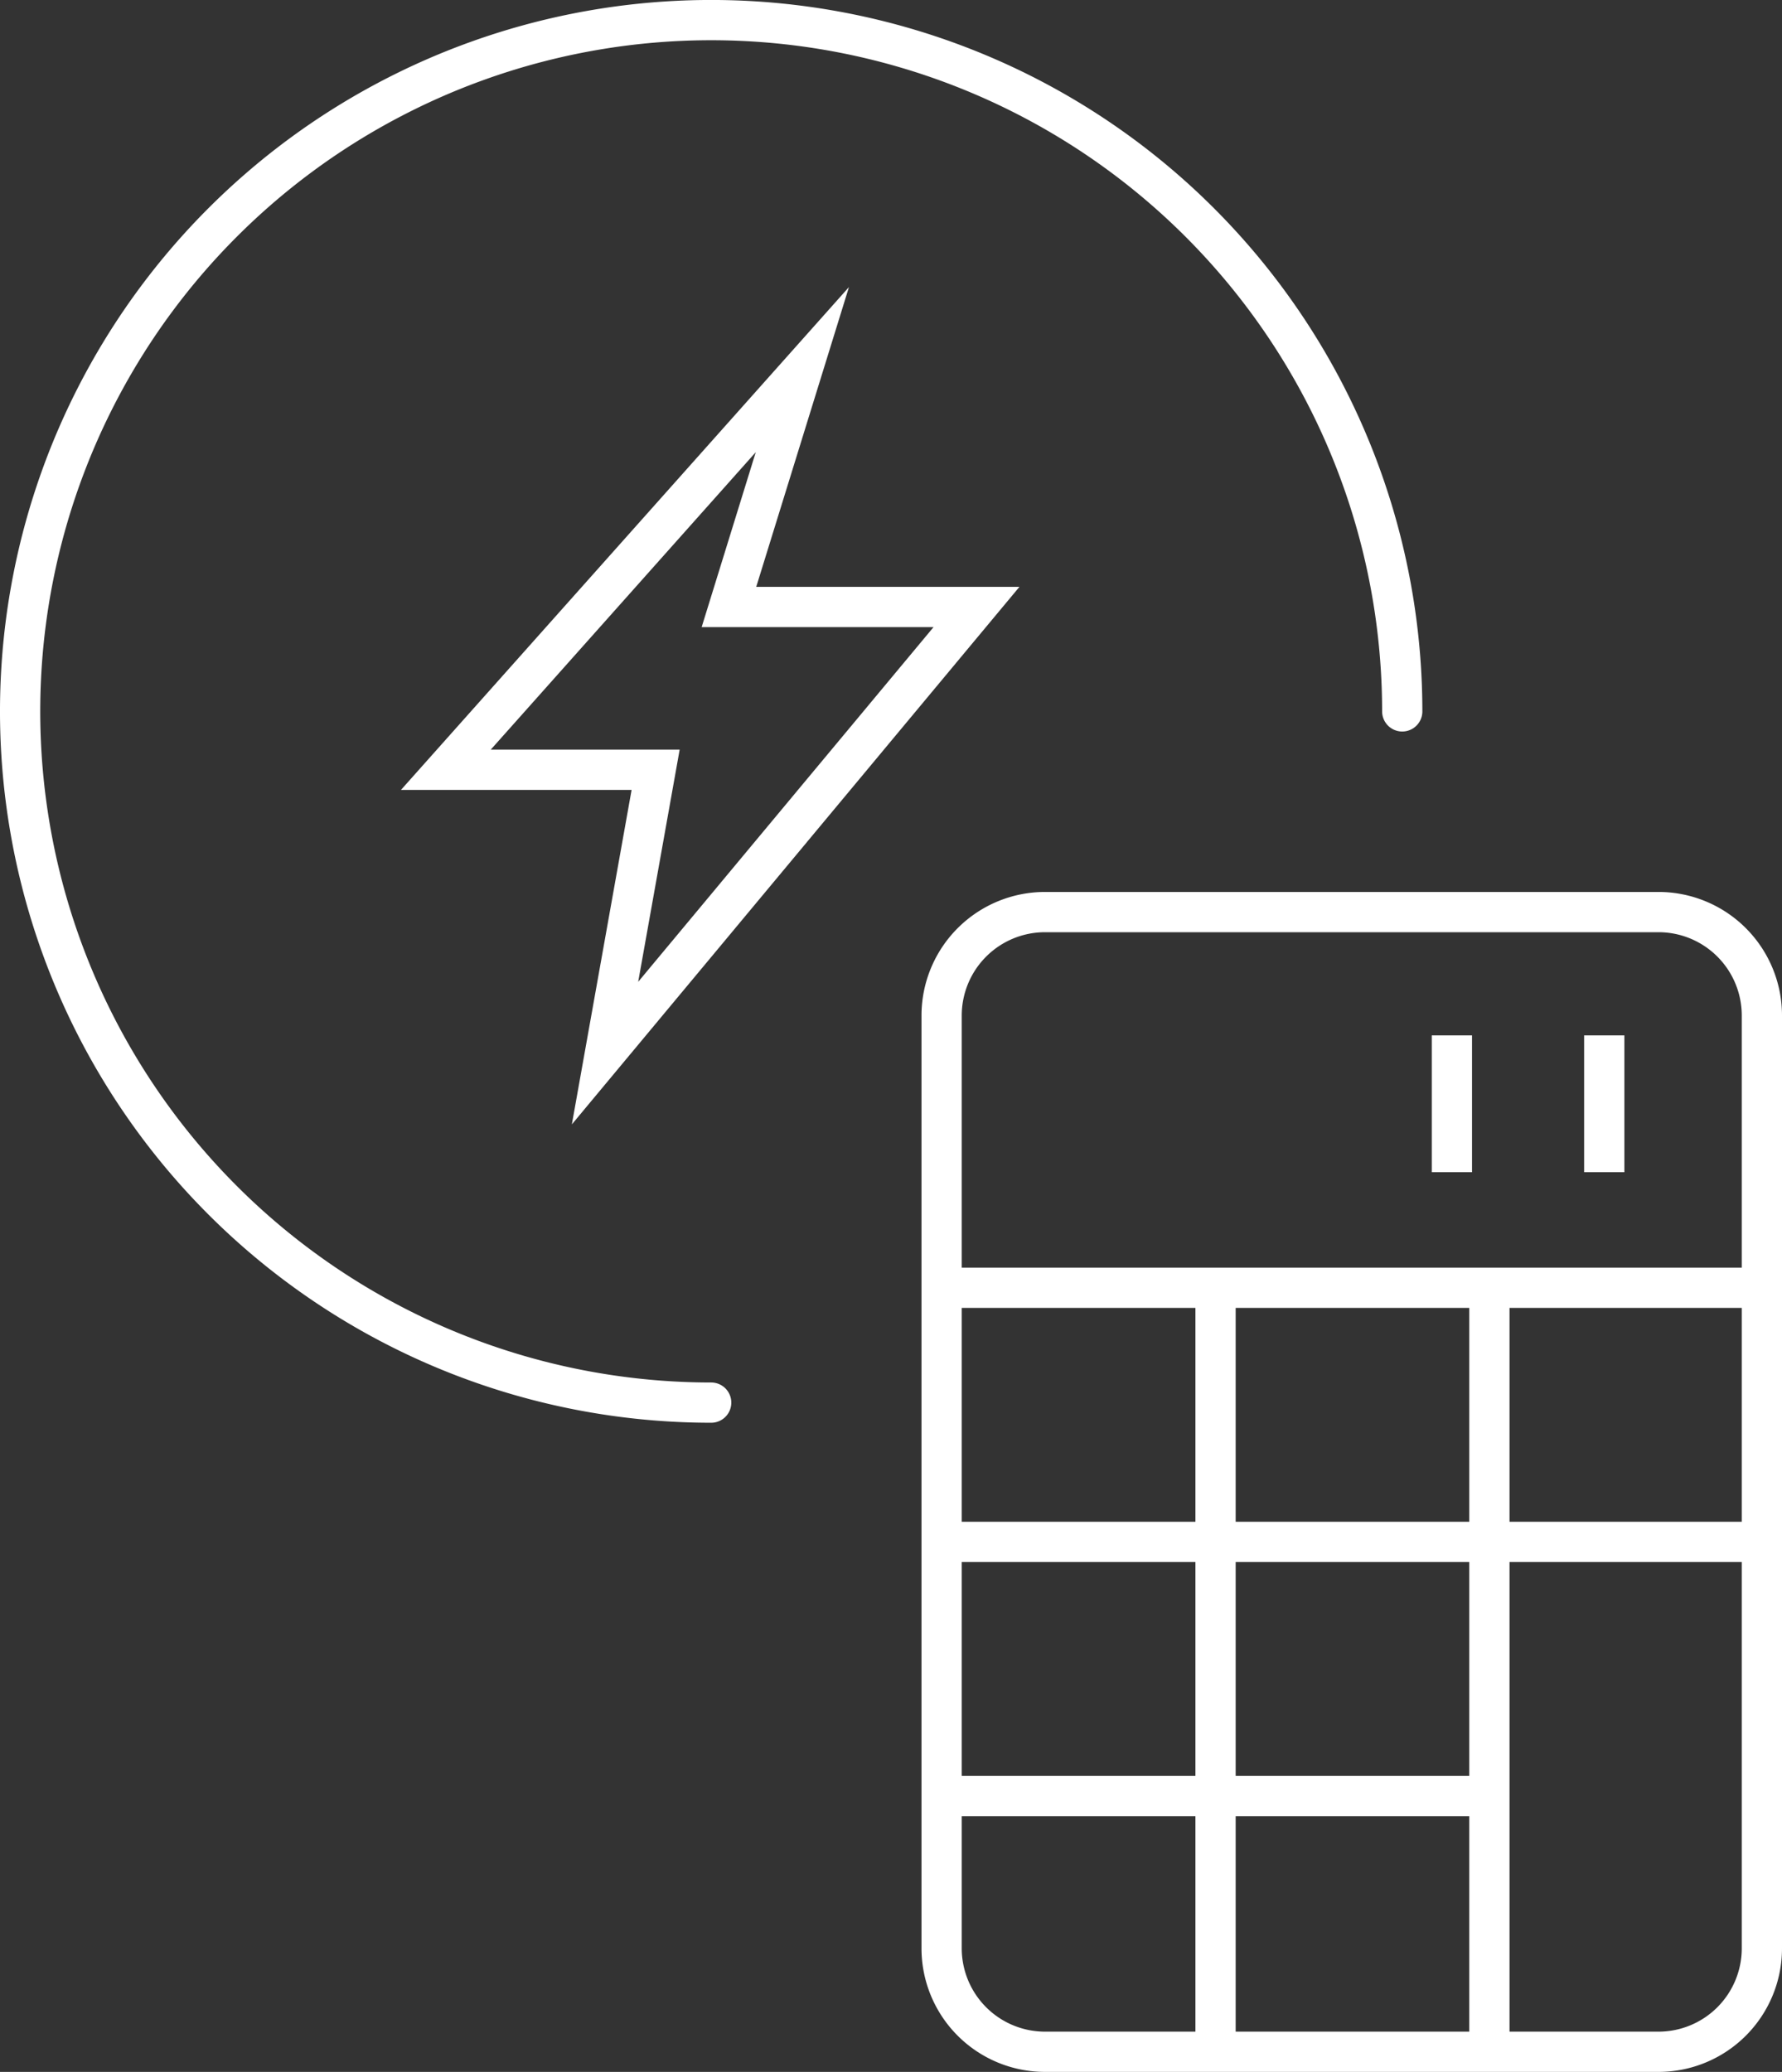
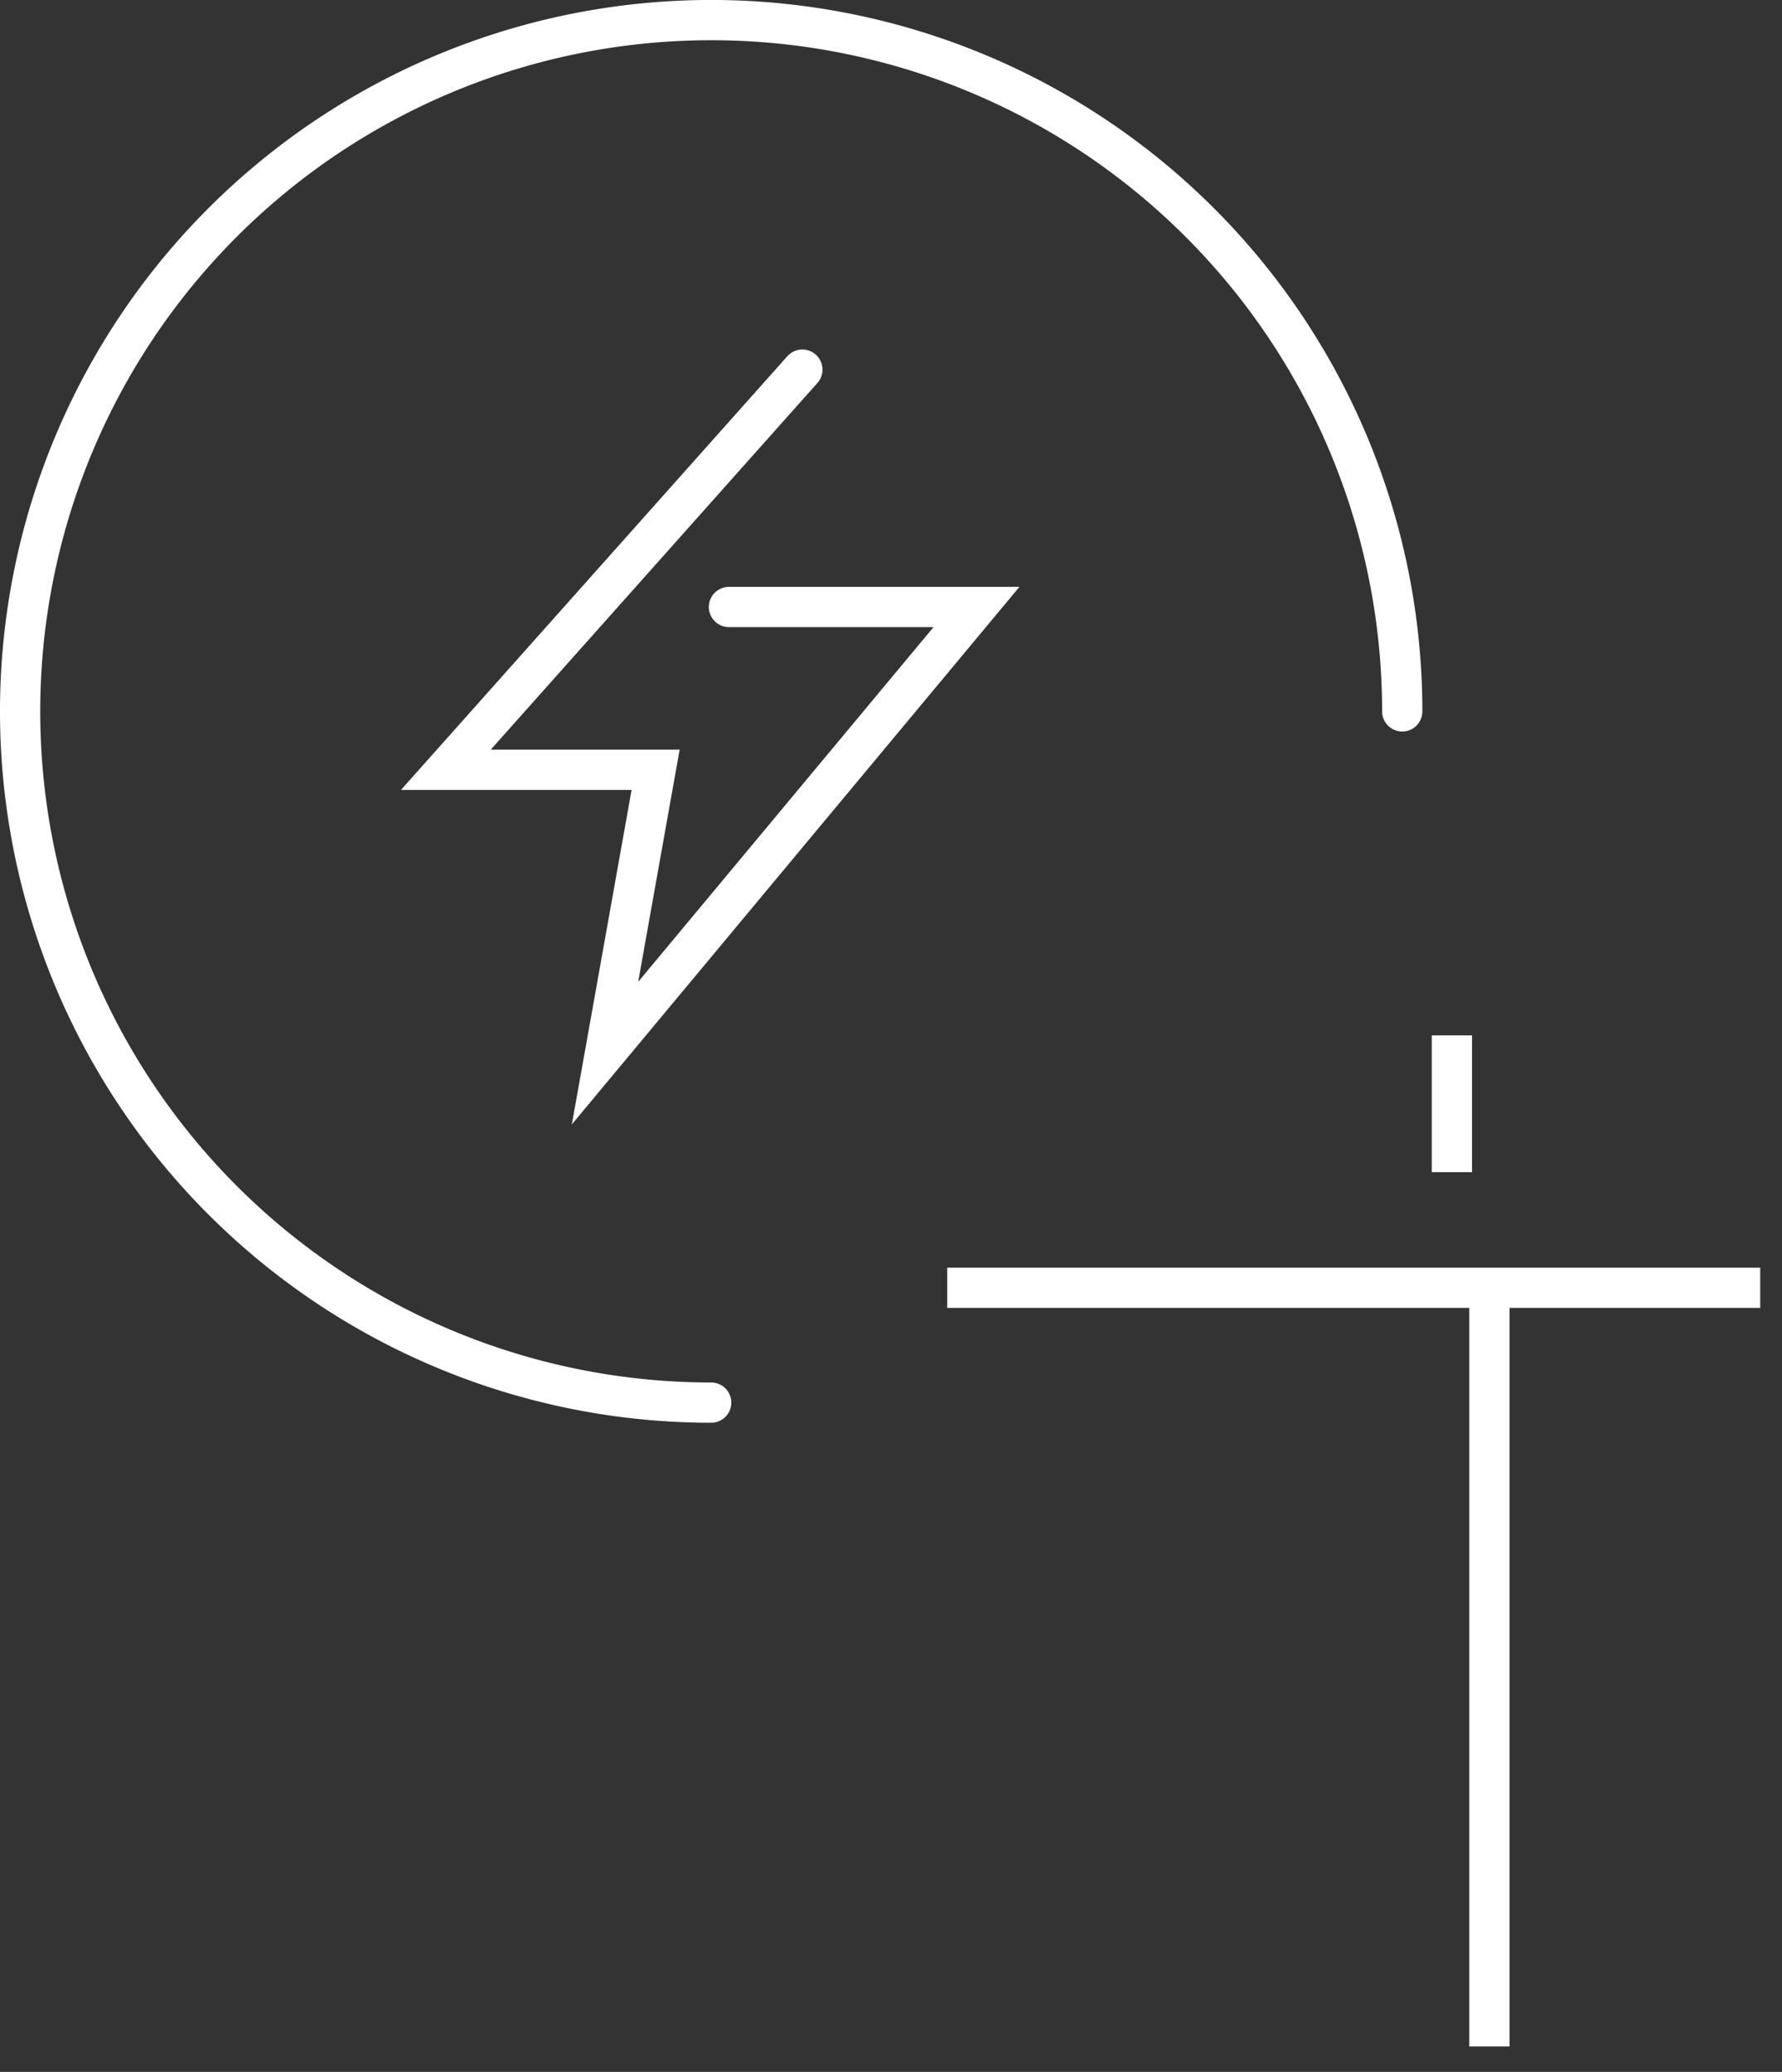
<svg xmlns="http://www.w3.org/2000/svg" width="66.426" height="77.21" viewBox="0 0 66.426 77.21">
  <rect x="0" y="0" width="66.426" height="77.21" fill="#333333" stroke="none" />
  <g id="Group_132" data-name="Group 132" transform="translate(-400.25 -1034.718)">
-     <path id="Path_135" data-name="Path 135" d="M430.159,1048.492l-13.29,14.913h7.82l-1.886,10.557,13.846-16.624h-9.227Z" fill="none" stroke="#fff" stroke-linecap="round" stroke-miterlimit="10" stroke-width="1.5" />
+     <path id="Path_135" data-name="Path 135" d="M430.159,1048.492l-13.29,14.913h7.82l-1.886,10.557,13.846-16.624h-9.227" fill="none" stroke="#fff" stroke-linecap="round" stroke-miterlimit="10" stroke-width="1.5" />
    <g id="Group_112" data-name="Group 112">
      <g id="Group_111" data-name="Group 111">
-         <path id="Rectangle_92" data-name="Rectangle 92" d="M3.855,0H26.722a3.854,3.854,0,0,1,3.854,3.854V38.616a3.855,3.855,0,0,1-3.855,3.855H3.855A3.855,3.855,0,0,1,0,38.617V3.855A3.855,3.855,0,0,1,3.855,0Z" transform="translate(435.35 1068.707)" fill="none" stroke="#fff" stroke-linejoin="round" stroke-width="1.5" />
        <line id="Line_99" data-name="Line 99" x2="30.306" transform="translate(435.558 1082.707)" fill="none" stroke="#fff" stroke-miterlimit="10" stroke-width="1.5" />
-         <line id="Line_100" data-name="Line 100" y2="28.163" transform="translate(445.561 1082.853)" fill="none" stroke="#fff" stroke-miterlimit="10" stroke-width="1.5" />
        <line id="Line_101" data-name="Line 101" y2="28.156" transform="translate(455.769 1082.824)" fill="none" stroke="#fff" stroke-miterlimit="10" stroke-width="1.5" />
        <line id="Line_102" data-name="Line 102" y2="5.098" transform="translate(454.371 1073.302)" fill="none" stroke="#fff" stroke-miterlimit="10" stroke-width="1.5" />
-         <line id="Line_103" data-name="Line 103" y2="5.098" transform="translate(460.05 1073.302)" fill="none" stroke="#fff" stroke-miterlimit="10" stroke-width="1.5" />
-         <line id="Line_104" data-name="Line 104" x2="30.306" transform="translate(435.558 1092.177)" fill="none" stroke="#fff" stroke-miterlimit="10" stroke-width="1.5" />
-         <line id="Line_105" data-name="Line 105" x2="20.022" transform="translate(435.558 1101.648)" fill="none" stroke="#fff" stroke-miterlimit="10" stroke-width="1.5" />
      </g>
    </g>
    <path id="Path_136" data-name="Path 136" d="M426.76,1086.987a25.76,25.76,0,1,1,25.76-25.759" fill="none" stroke="#fff" stroke-linecap="round" stroke-linejoin="round" stroke-width="1.5" />
  </g>
</svg>